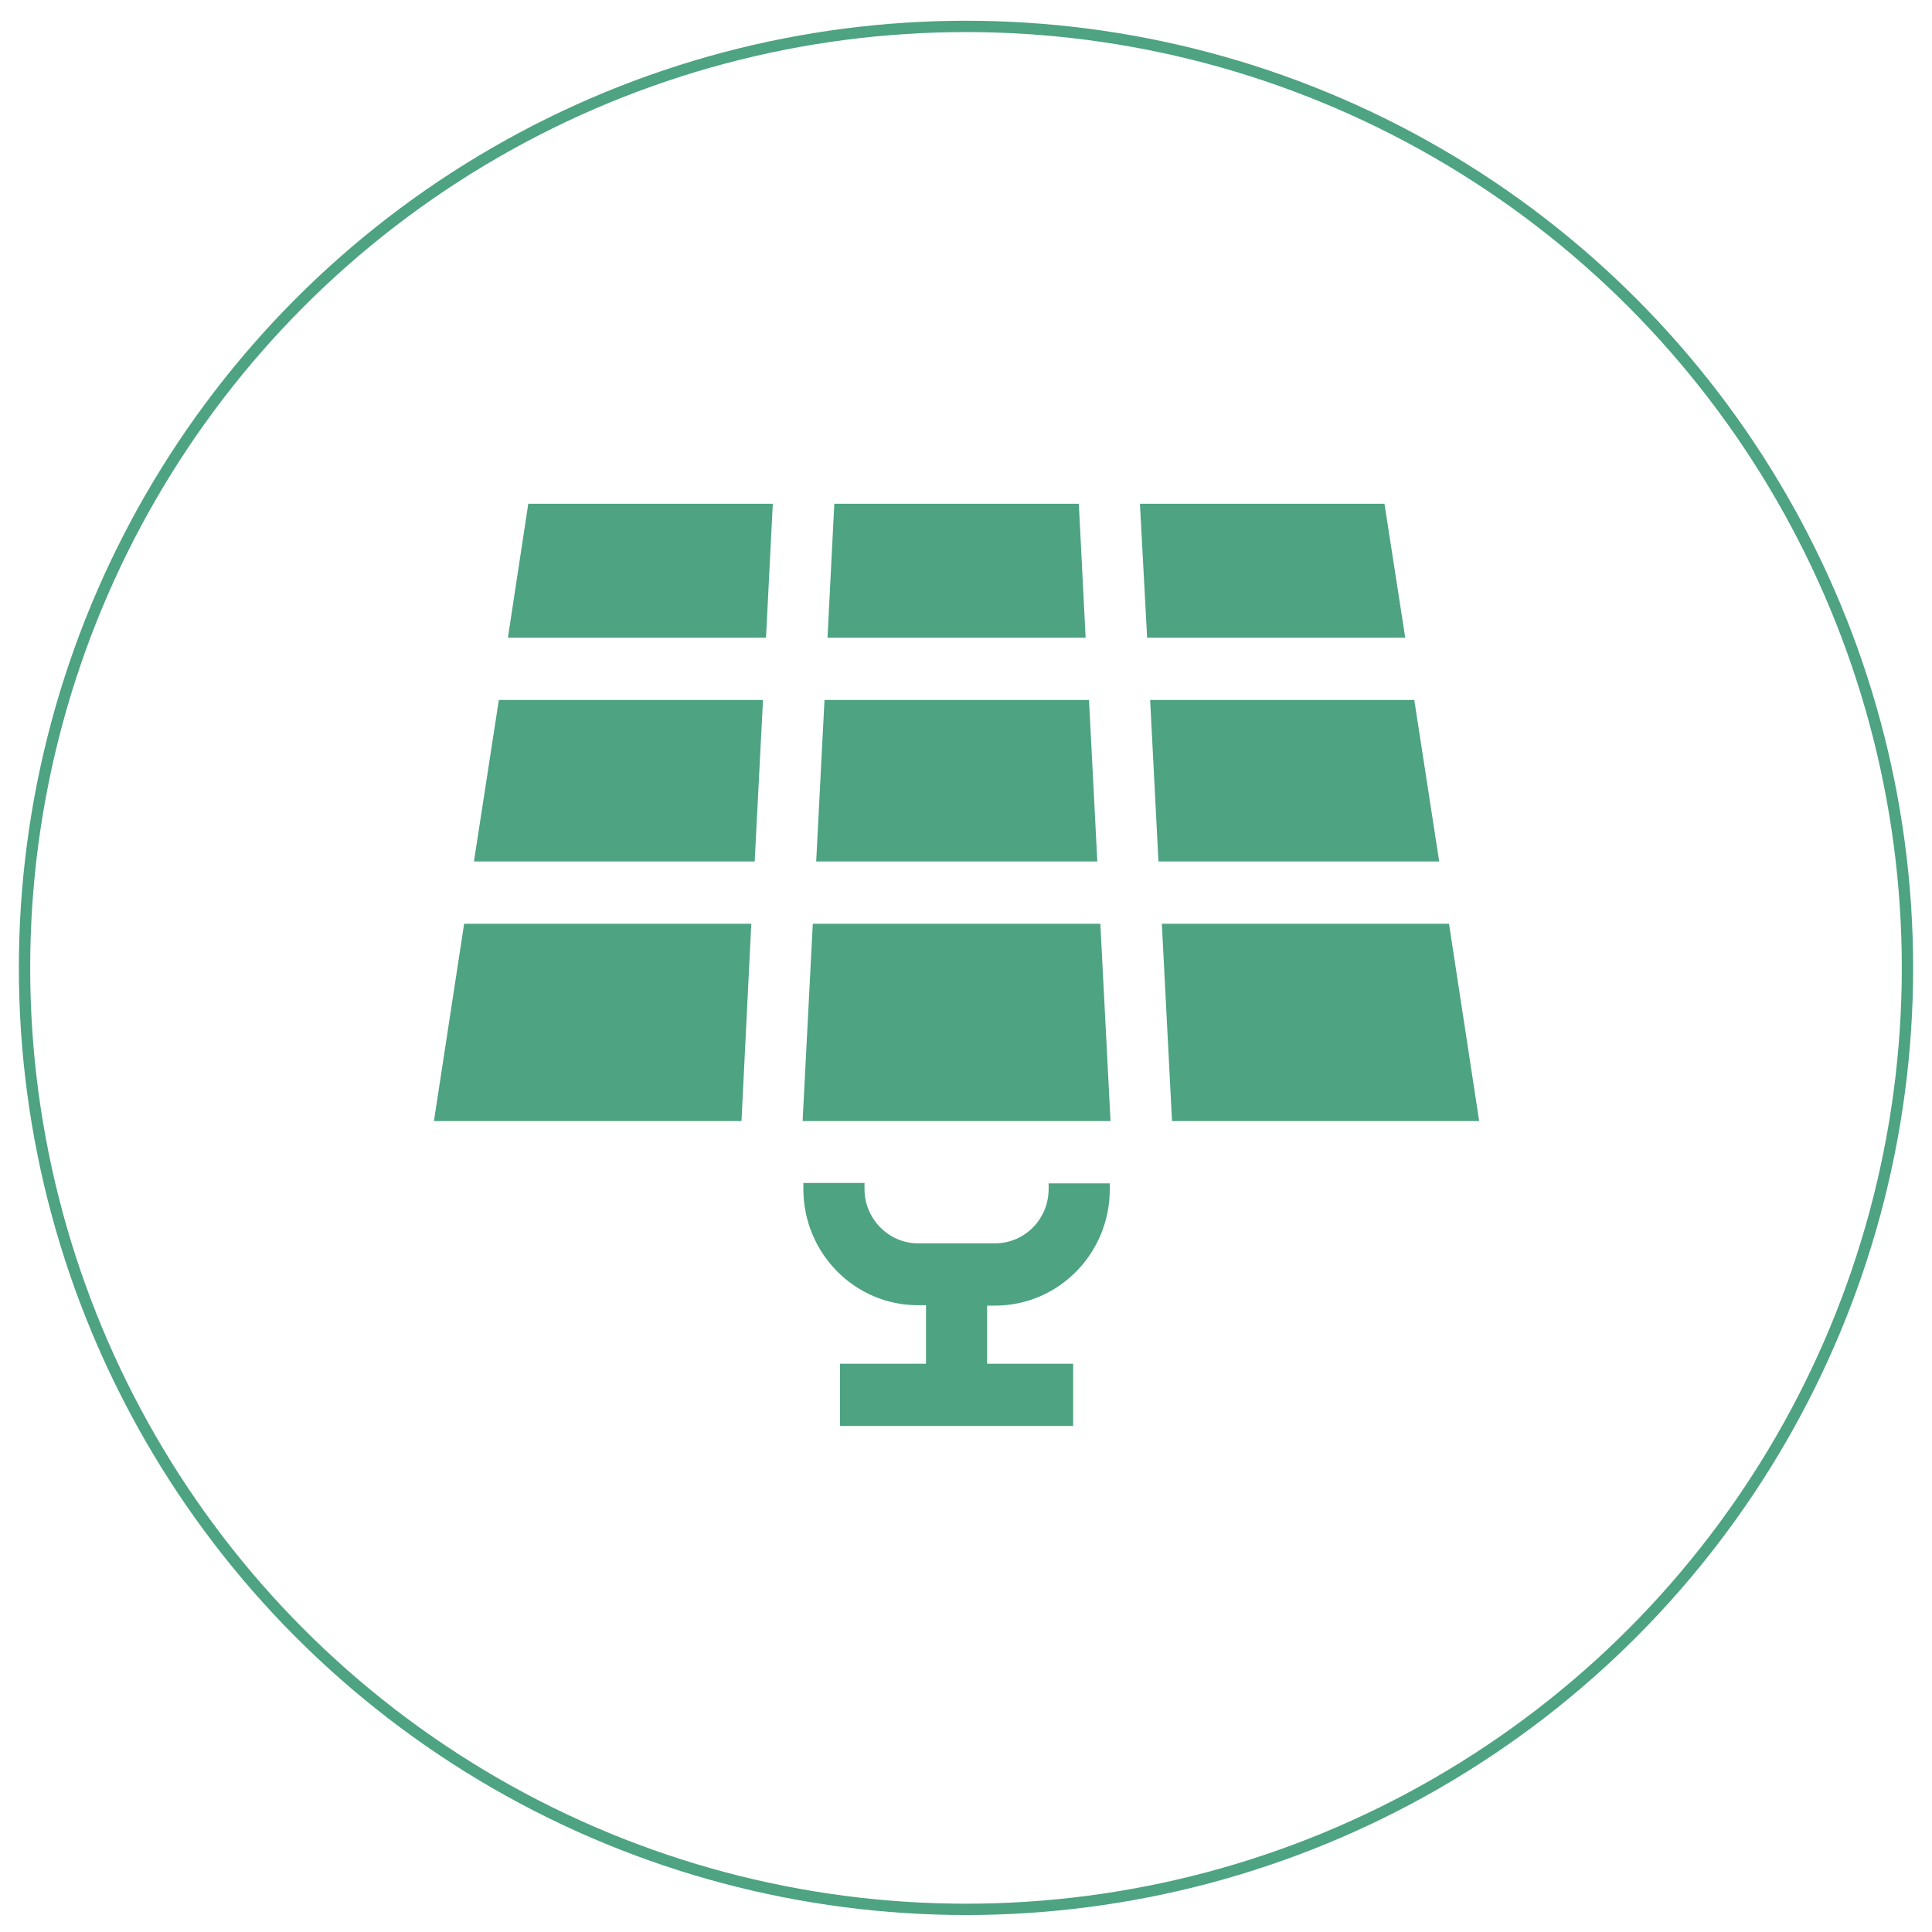
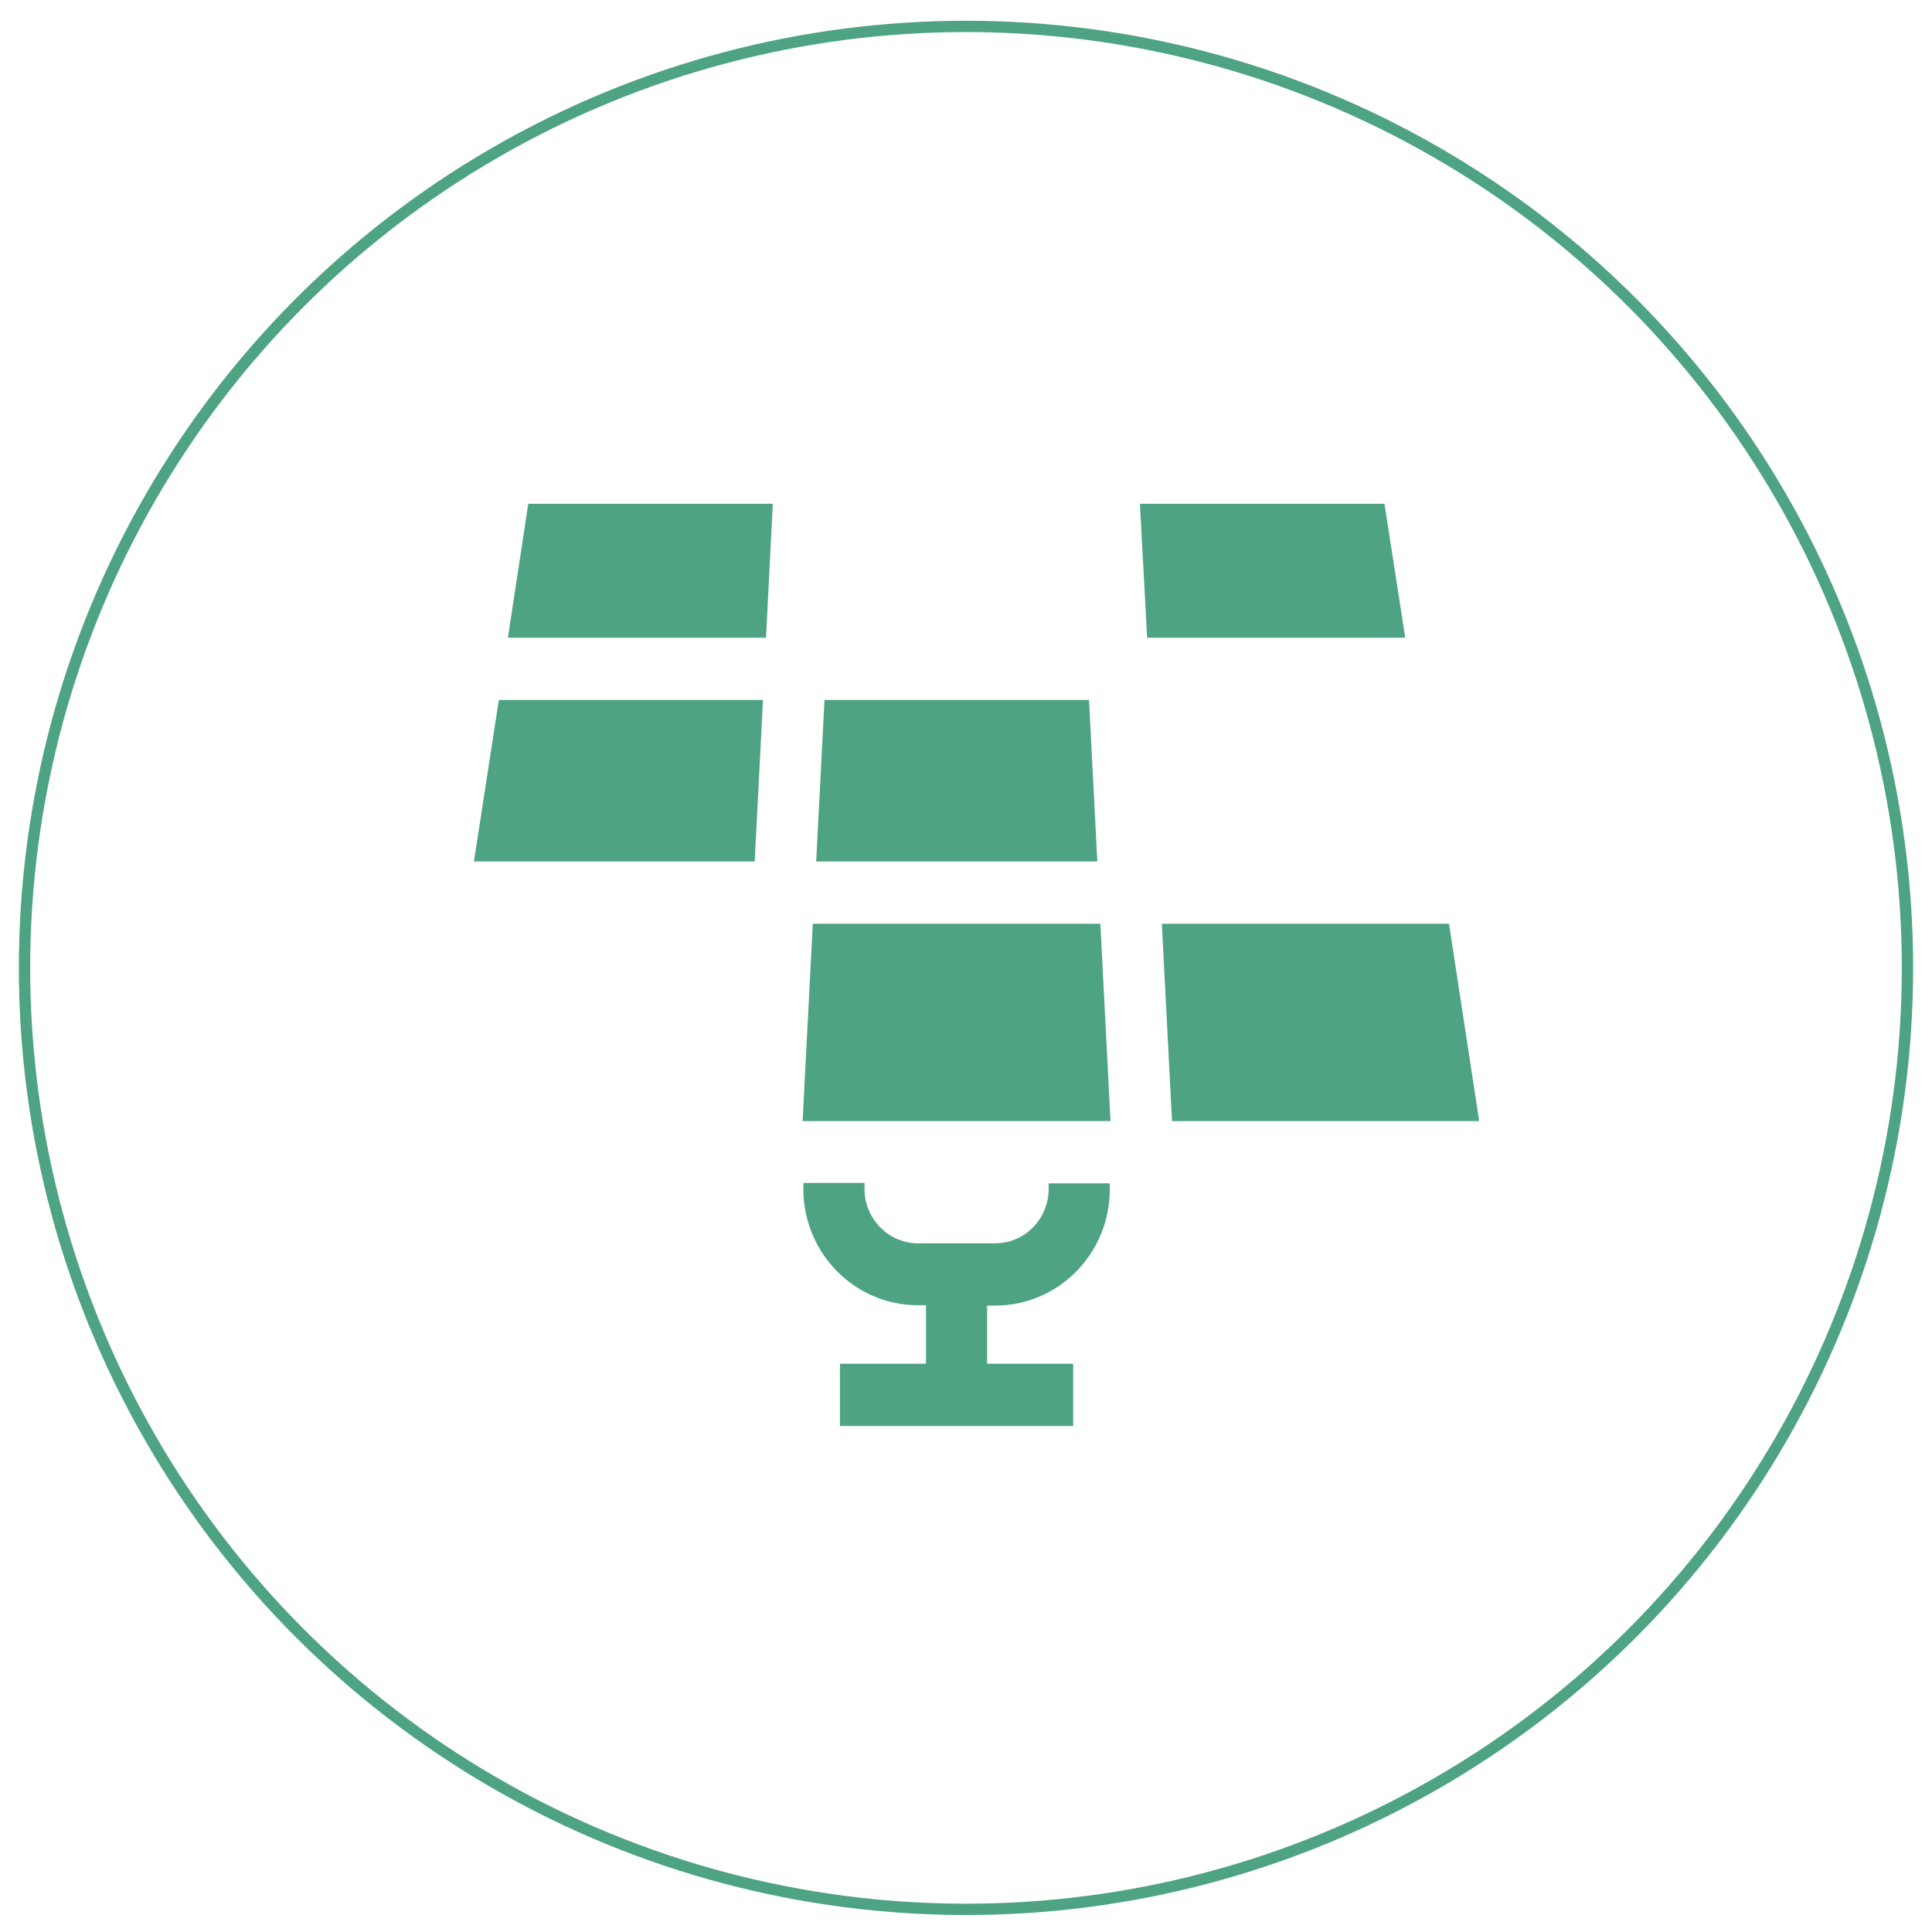
<svg xmlns="http://www.w3.org/2000/svg" version="1.1" id="圖層_1" x="0px" y="0px" viewBox="0 0 512 512" style="enable-background:new 0 0 512 512;" xml:space="preserve">
  <style type="text/css">
	.st0{fill:#4DA382;}
	.st1{fill:none;stroke:#4DA382;stroke-width:3;stroke-miterlimit:10;}
</style>
  <g>
    <path class="st0" d="M132.2,185.5l-6.6,42.8H200l2.2-42.8C202.2,185.5,132.2,185.5,132.2,185.5z" />
    <path class="st0" d="M288.6,185.5h-70.1l-2.2,42.8h74.5L288.6,185.5z" />
    <path class="st0" d="M291.6,244.8h-76.2l-2.7,52.3h81.6L291.6,244.8z" />
    <path class="st0" d="M384,244.8h-76.1l2.7,52.3H392L384,244.8z" />
-     <path class="st0" d="M219.3,169h68.4l-1.8-35.5h-64.8L219.3,169z" />
-     <path class="st0" d="M199.1,244.8H123l-8,52.3h81.5L199.1,244.8z" />
    <path class="st0" d="M277.9,313.5v1.6c0,8-6.4,14.4-14.2,14.4h-20.4c-7.8,0-14.2-6.5-14.2-14.4v-1.6h-16.2v1.6   c0,17,13.6,30.8,30.4,30.8h2.1v15.5h-22.8v16.5h61.8v-16.5h-22.8V346h2.1c16.8,0,30.4-13.8,30.4-30.8v-1.6H277.9z" />
-     <path class="st0" d="M374.8,185.5h-70l2.2,42.8h74.4L374.8,185.5z" />
+     <path class="st0" d="M374.8,185.5h-70h74.4L374.8,185.5z" />
    <path class="st0" d="M302.1,133.6L304,169h68.4l-5.5-35.5H302.1z" />
    <path class="st0" d="M203,169l1.8-35.5h-64.8l-5.4,35.5H203z" />
  </g>
  <circle class="st1" cx="256" cy="256.5" r="249.5" />
</svg>